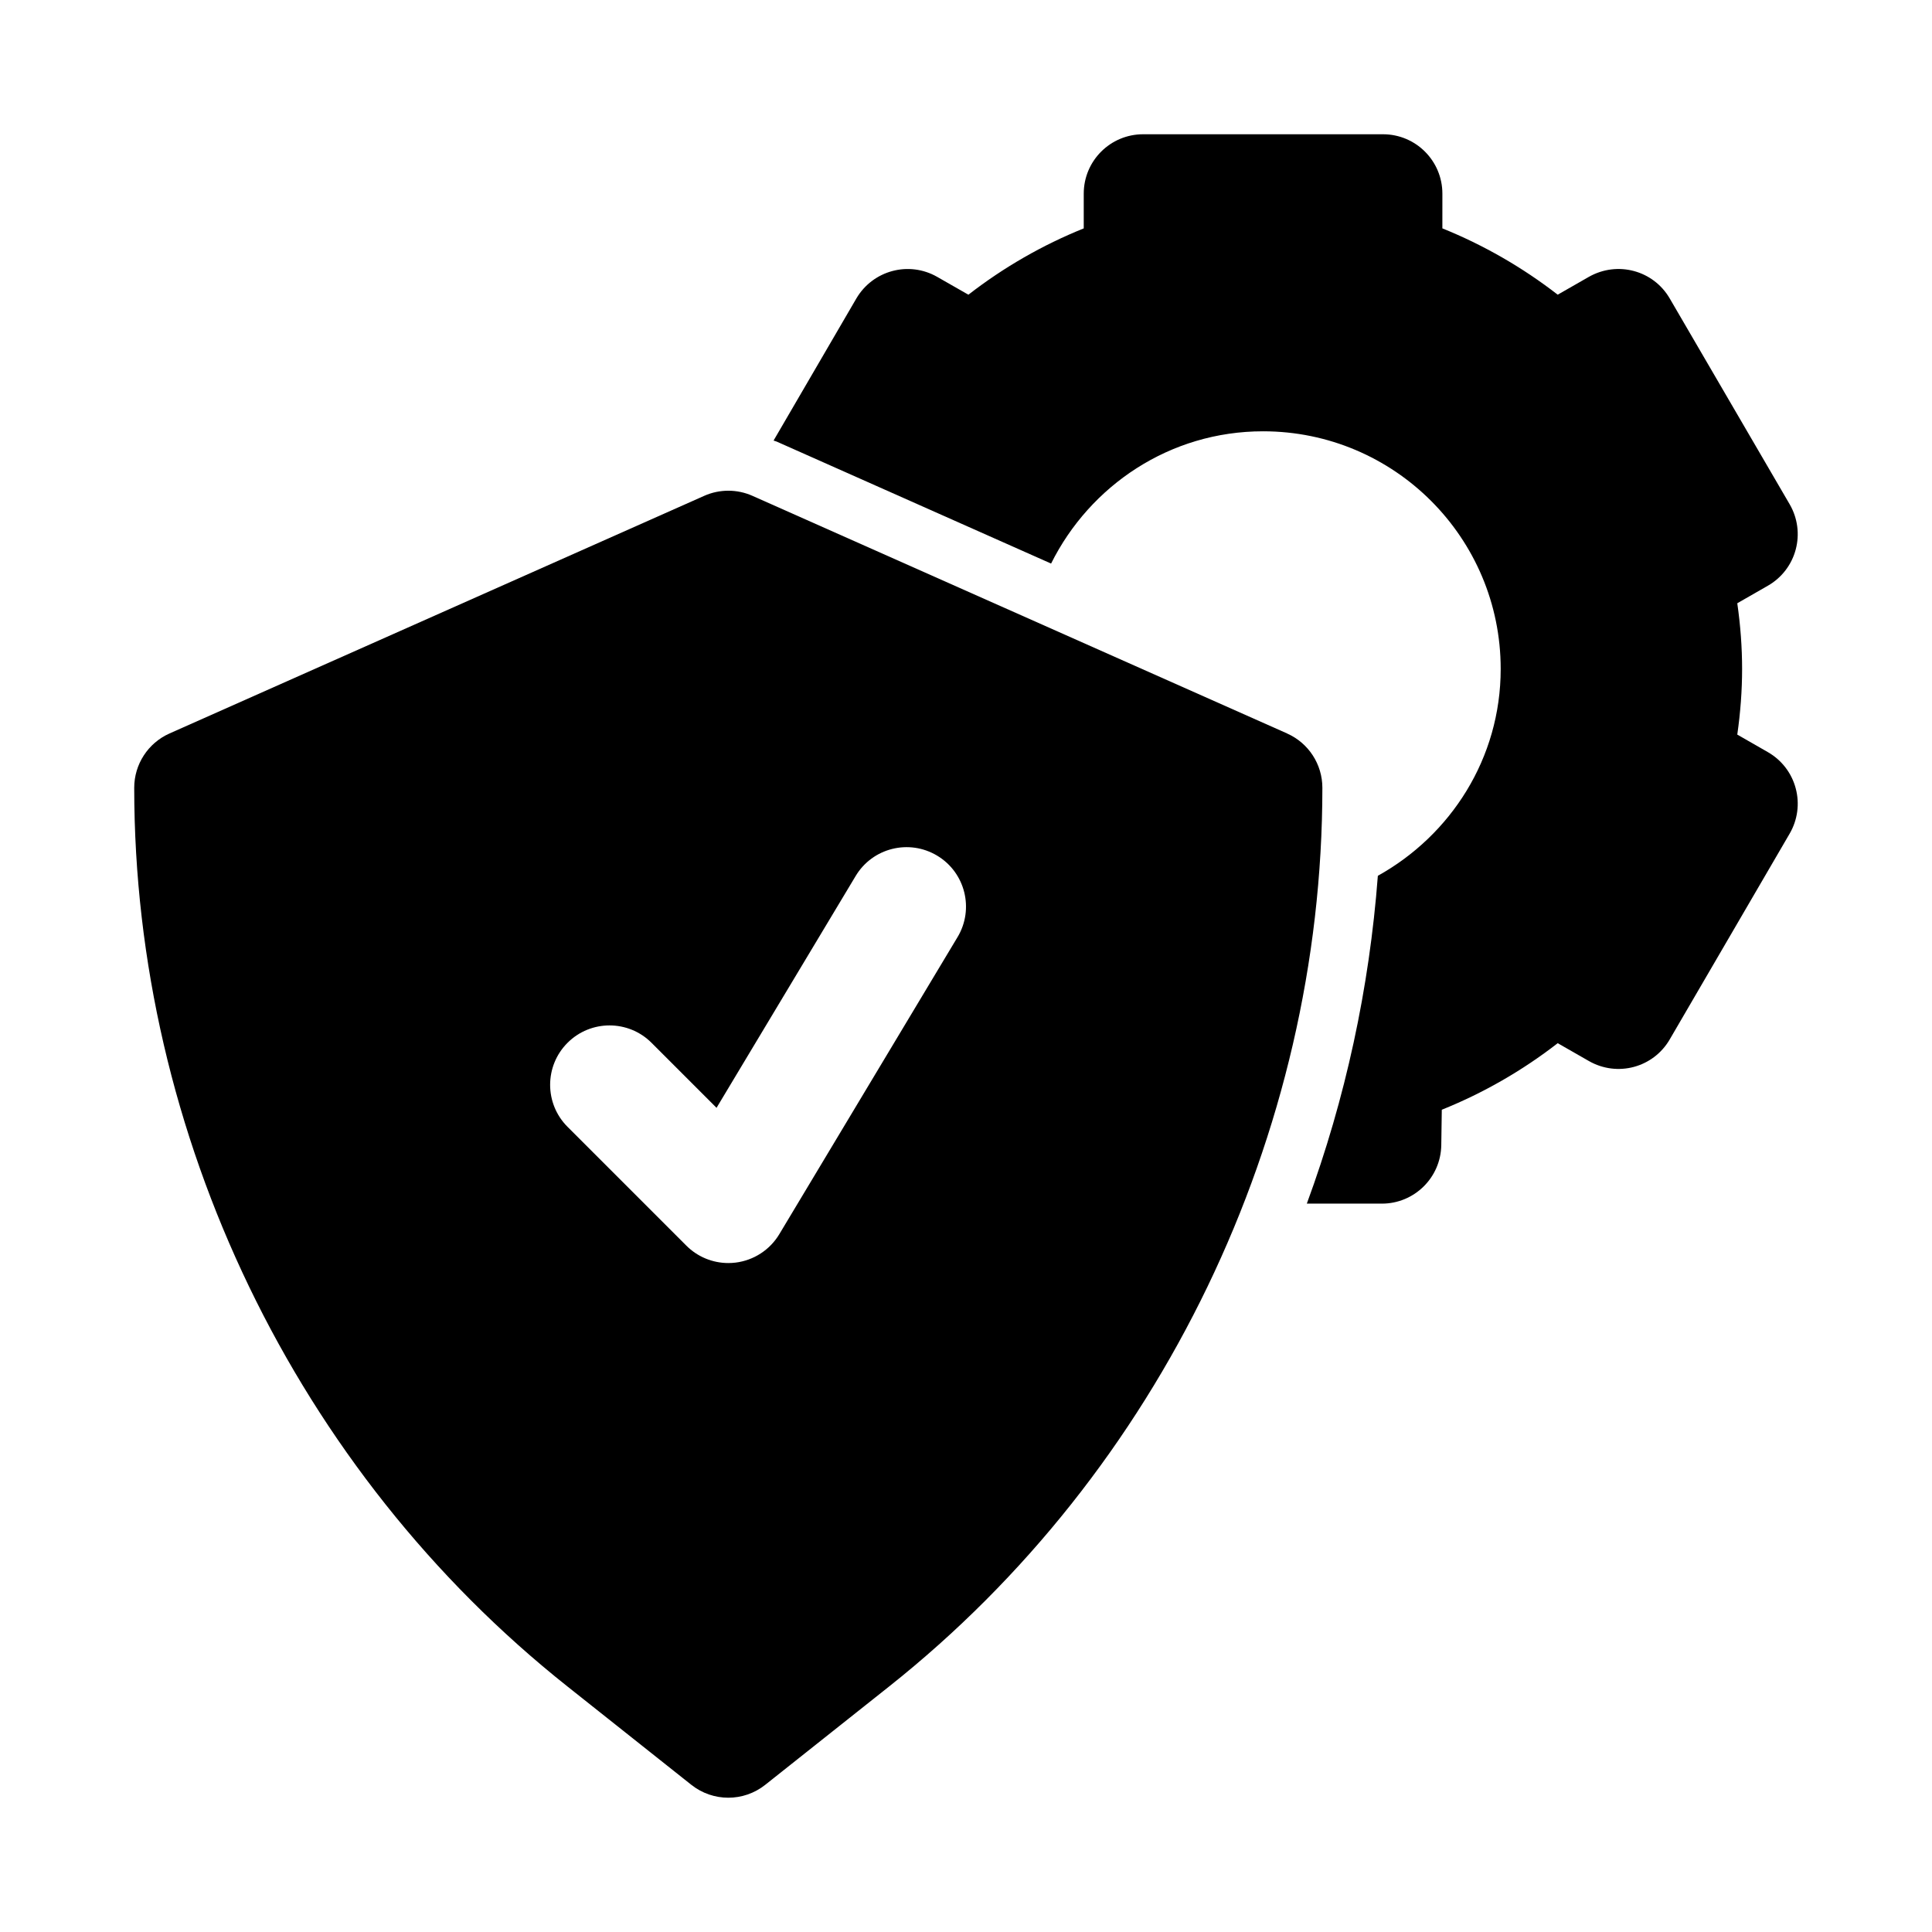
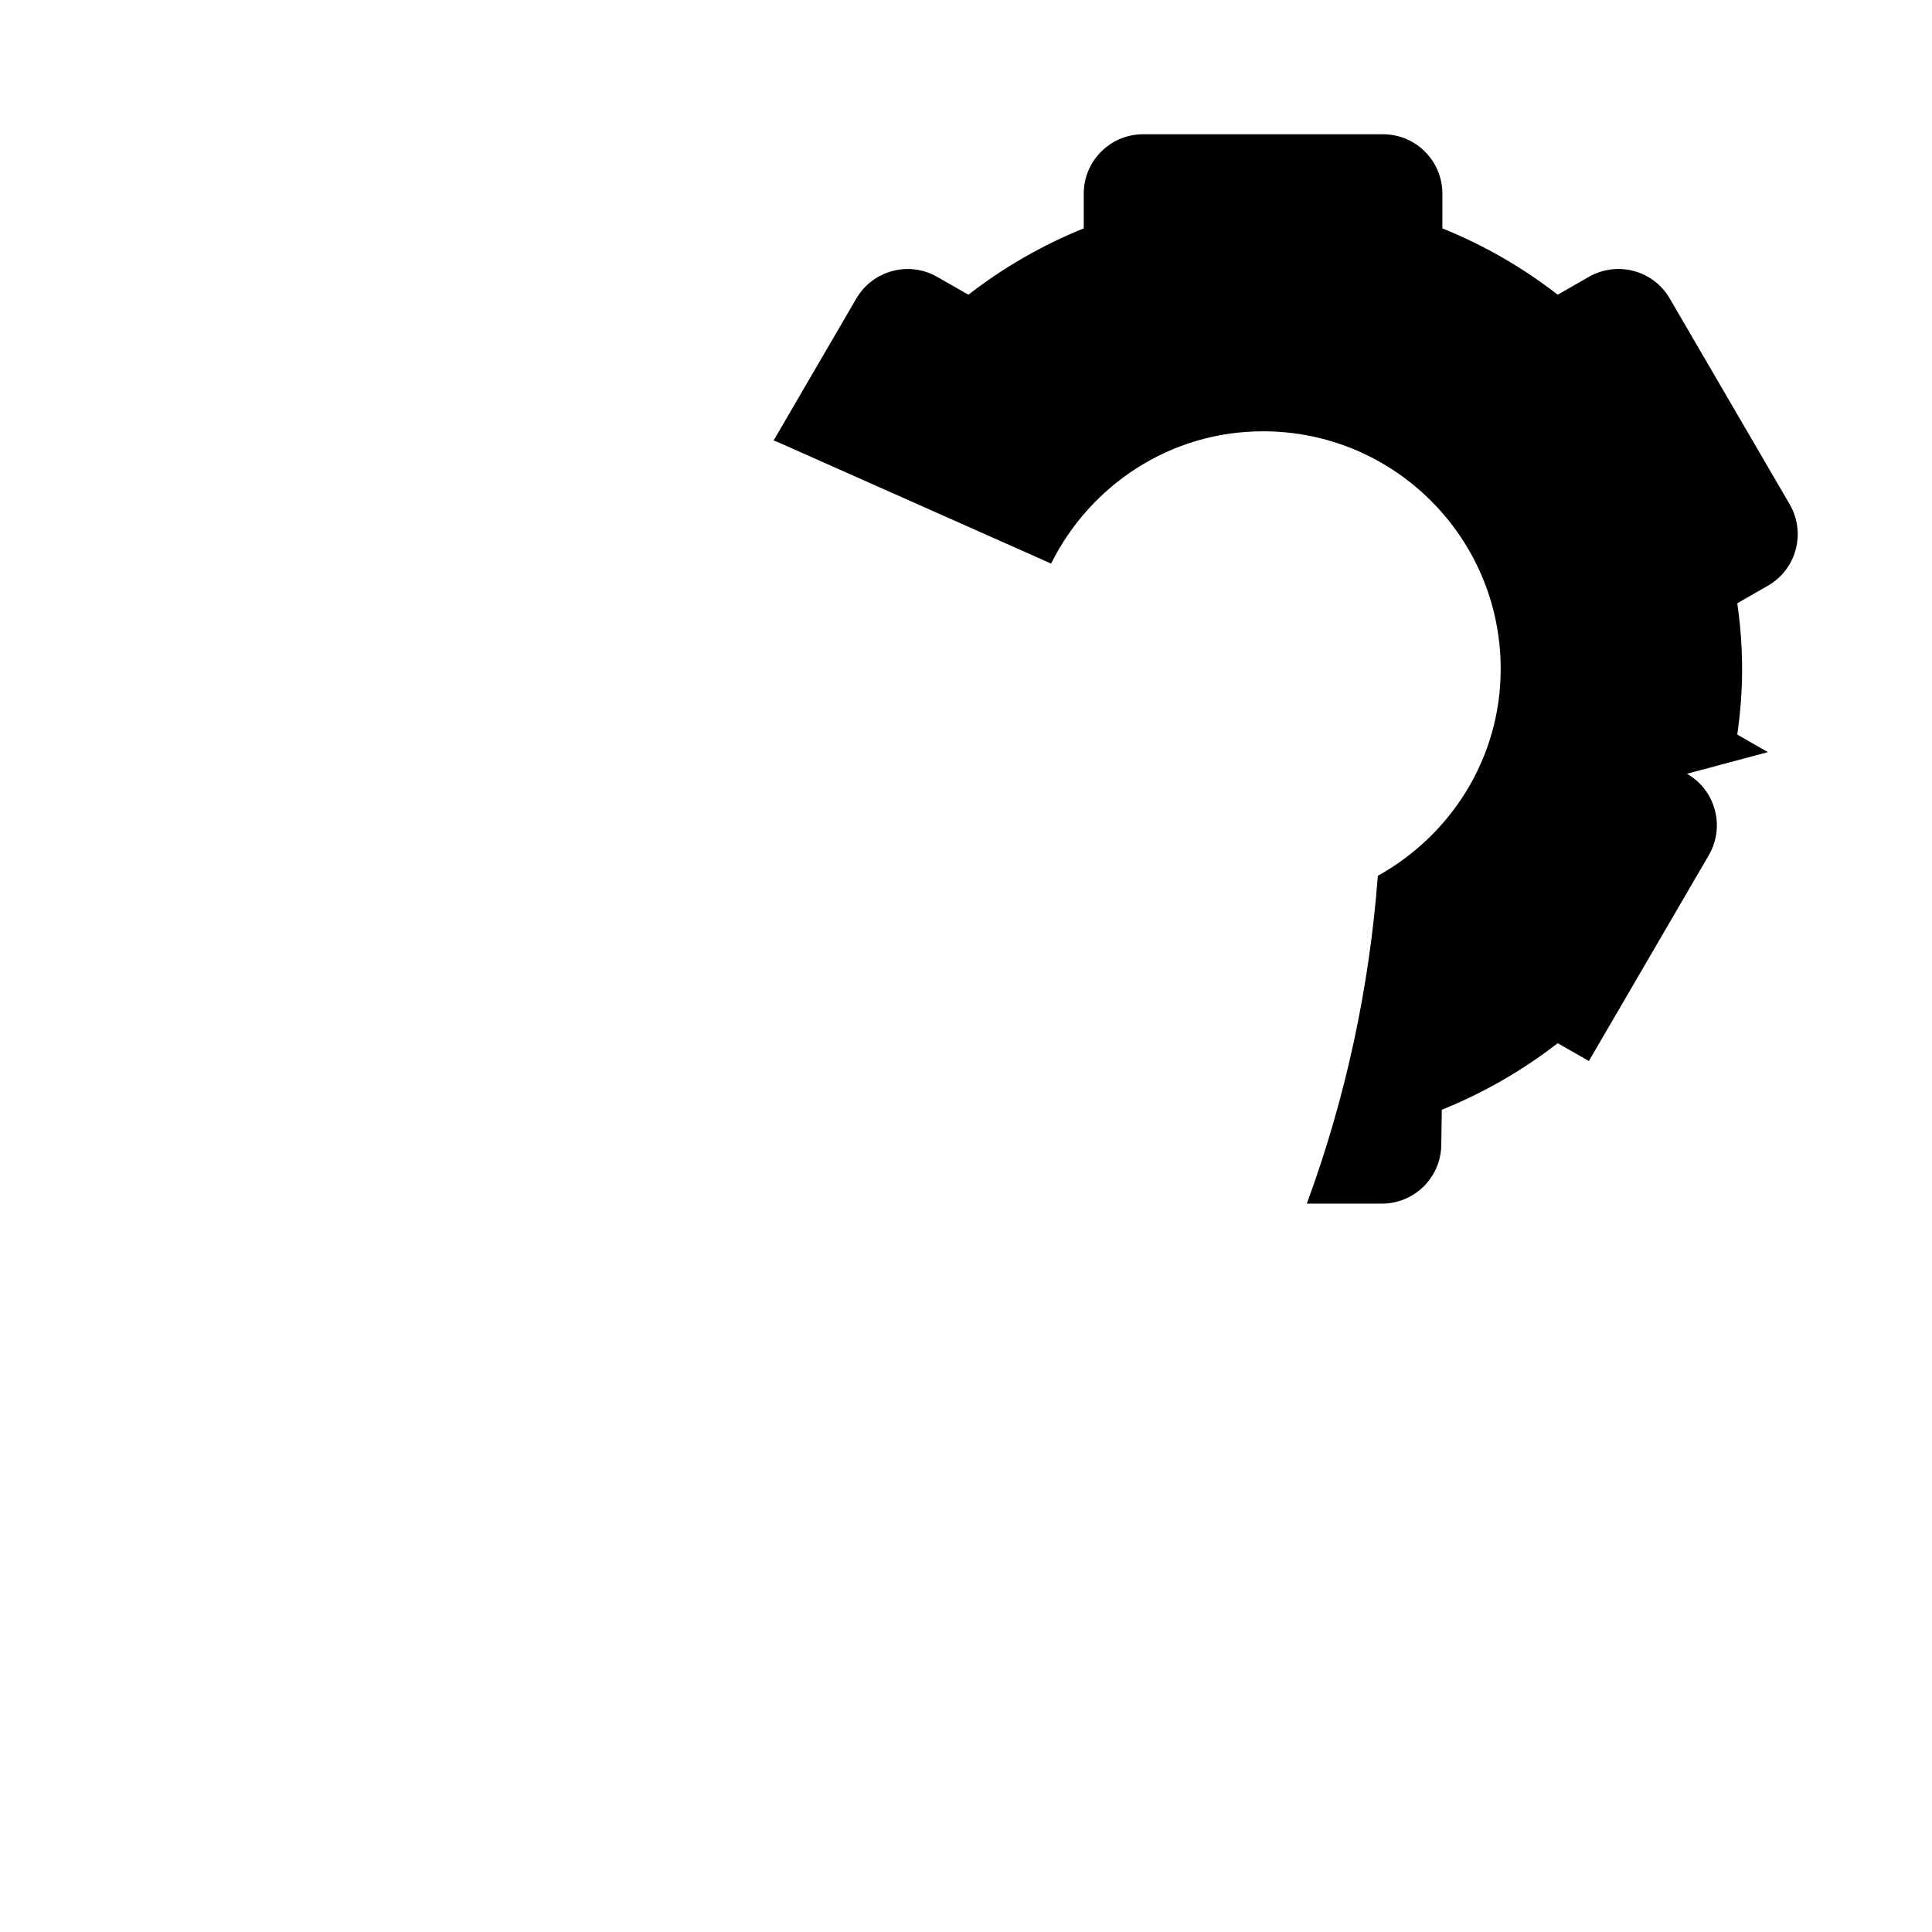
<svg xmlns="http://www.w3.org/2000/svg" fill="#000000" width="800px" height="800px" version="1.1" viewBox="144 144 512 512">
  <g>
-     <path d="m485.11 338.38-141.7-62.977c-4.074-1.812-8.719-1.812-12.793 0l-141.7 62.977c-5.68 2.523-9.348 8.164-9.348 14.383 0 92.082 42.918 181.12 114.81 238.17l32.84 26.07c2.871 2.273 6.328 3.41 9.789 3.41 3.461 0 6.918-1.137 9.785-3.414l32.84-26.07c71.887-57.047 114.81-146.08 114.81-238.16 0-6.219-3.656-11.859-9.348-14.383zm-87.359 53.977-47.23 78.719c-2.492 4.152-6.766 6.934-11.578 7.527-0.641 0.078-1.285 0.117-1.922 0.117-4.152 0-8.164-1.637-11.133-4.613l-31.488-31.488c-6.148-6.148-6.148-16.113 0-22.262 6.148-6.148 16.113-6.148 22.262 0l17.227 17.227 36.863-61.43c4.473-7.465 14.137-9.871 21.602-5.398 7.457 4.477 9.871 14.145 5.398 21.602z" />
-     <path d="m612.5 343.32-8.102-4.644c0.844-5.871 1.277-11.691 1.277-17.402 0-5.711-0.43-11.531-1.277-17.406l8.102-4.644c3.644-2.082 6.305-5.535 7.379-9.586 1.09-4.059 0.508-8.371-1.598-12l-31.781-54.535c-4.336-7.465-13.852-10.031-21.434-5.734l-8.258 4.727c-9.332-7.242-19.664-13.176-30.566-17.574l0.004-9.199c0-8.695-7.043-15.742-15.742-15.742h-63.559c-8.703 0-15.742 7.051-15.742 15.742v9.203c-10.902 4.391-21.227 10.324-30.566 17.574l-8.273-4.727c-7.512-4.297-17.051-1.73-21.426 5.734l-21.934 37.648c0.27 0.113 0.555 0.148 0.824 0.27l72.723 32.324c10.32-20.699 31.477-35.051 56.172-35.051 34.781 0 62.977 28.195 62.977 62.977 0 23.684-13.23 44.066-32.555 54.82-2.254 29.801-8.578 59.066-18.824 86.879h19.891c8.609 0 15.621-6.91 15.742-15.52l0.137-9.363c10.961-4.398 21.34-10.355 30.719-17.637l8.258 4.727c7.578 4.328 17.098 1.738 21.434-5.734l31.781-54.535c2.106-3.629 2.691-7.941 1.598-12-1.074-4.055-3.734-7.504-7.379-9.59z" />
+     <path d="m612.5 343.32-8.102-4.644c0.844-5.871 1.277-11.691 1.277-17.402 0-5.711-0.43-11.531-1.277-17.406l8.102-4.644c3.644-2.082 6.305-5.535 7.379-9.586 1.09-4.059 0.508-8.371-1.598-12l-31.781-54.535c-4.336-7.465-13.852-10.031-21.434-5.734l-8.258 4.727c-9.332-7.242-19.664-13.176-30.566-17.574l0.004-9.199c0-8.695-7.043-15.742-15.742-15.742h-63.559c-8.703 0-15.742 7.051-15.742 15.742v9.203c-10.902 4.391-21.227 10.324-30.566 17.574l-8.273-4.727c-7.512-4.297-17.051-1.73-21.426 5.734l-21.934 37.648c0.27 0.113 0.555 0.148 0.824 0.27l72.723 32.324c10.32-20.699 31.477-35.051 56.172-35.051 34.781 0 62.977 28.195 62.977 62.977 0 23.684-13.23 44.066-32.555 54.82-2.254 29.801-8.578 59.066-18.824 86.879h19.891c8.609 0 15.621-6.91 15.742-15.52l0.137-9.363c10.961-4.398 21.34-10.355 30.719-17.637l8.258 4.727l31.781-54.535c2.106-3.629 2.691-7.941 1.598-12-1.074-4.055-3.734-7.504-7.379-9.59z" />
  </g>
</svg>